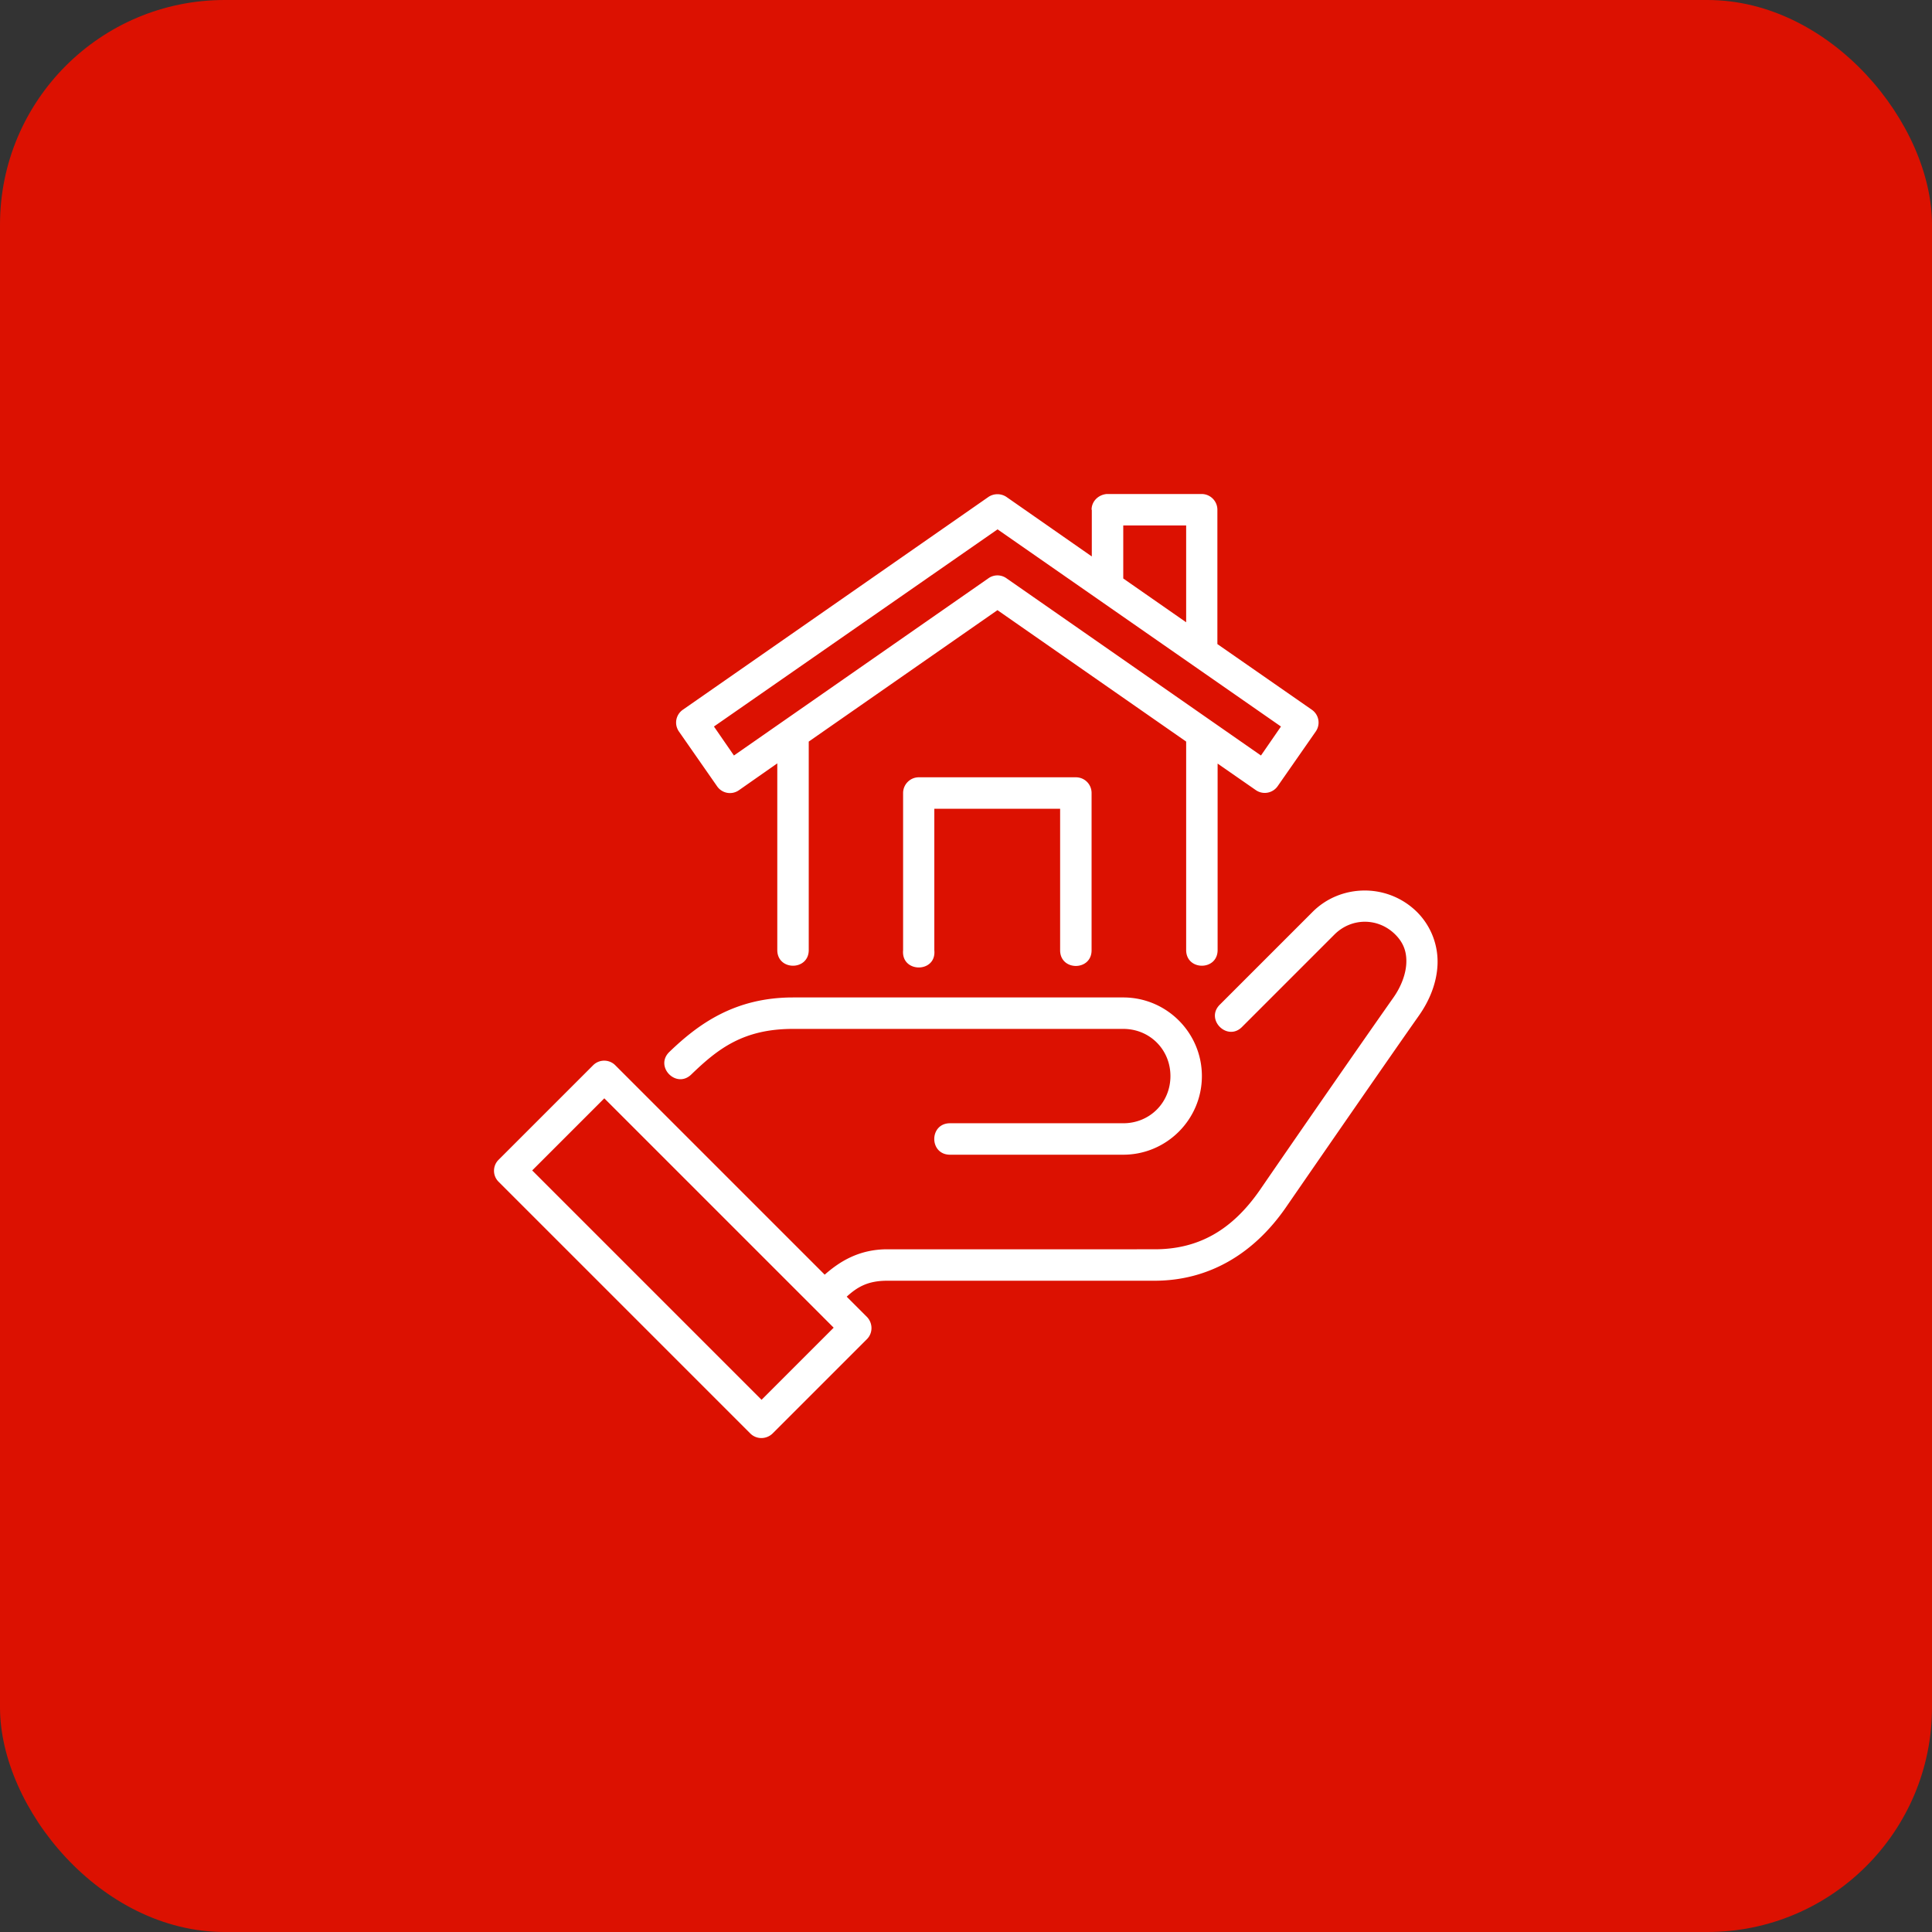
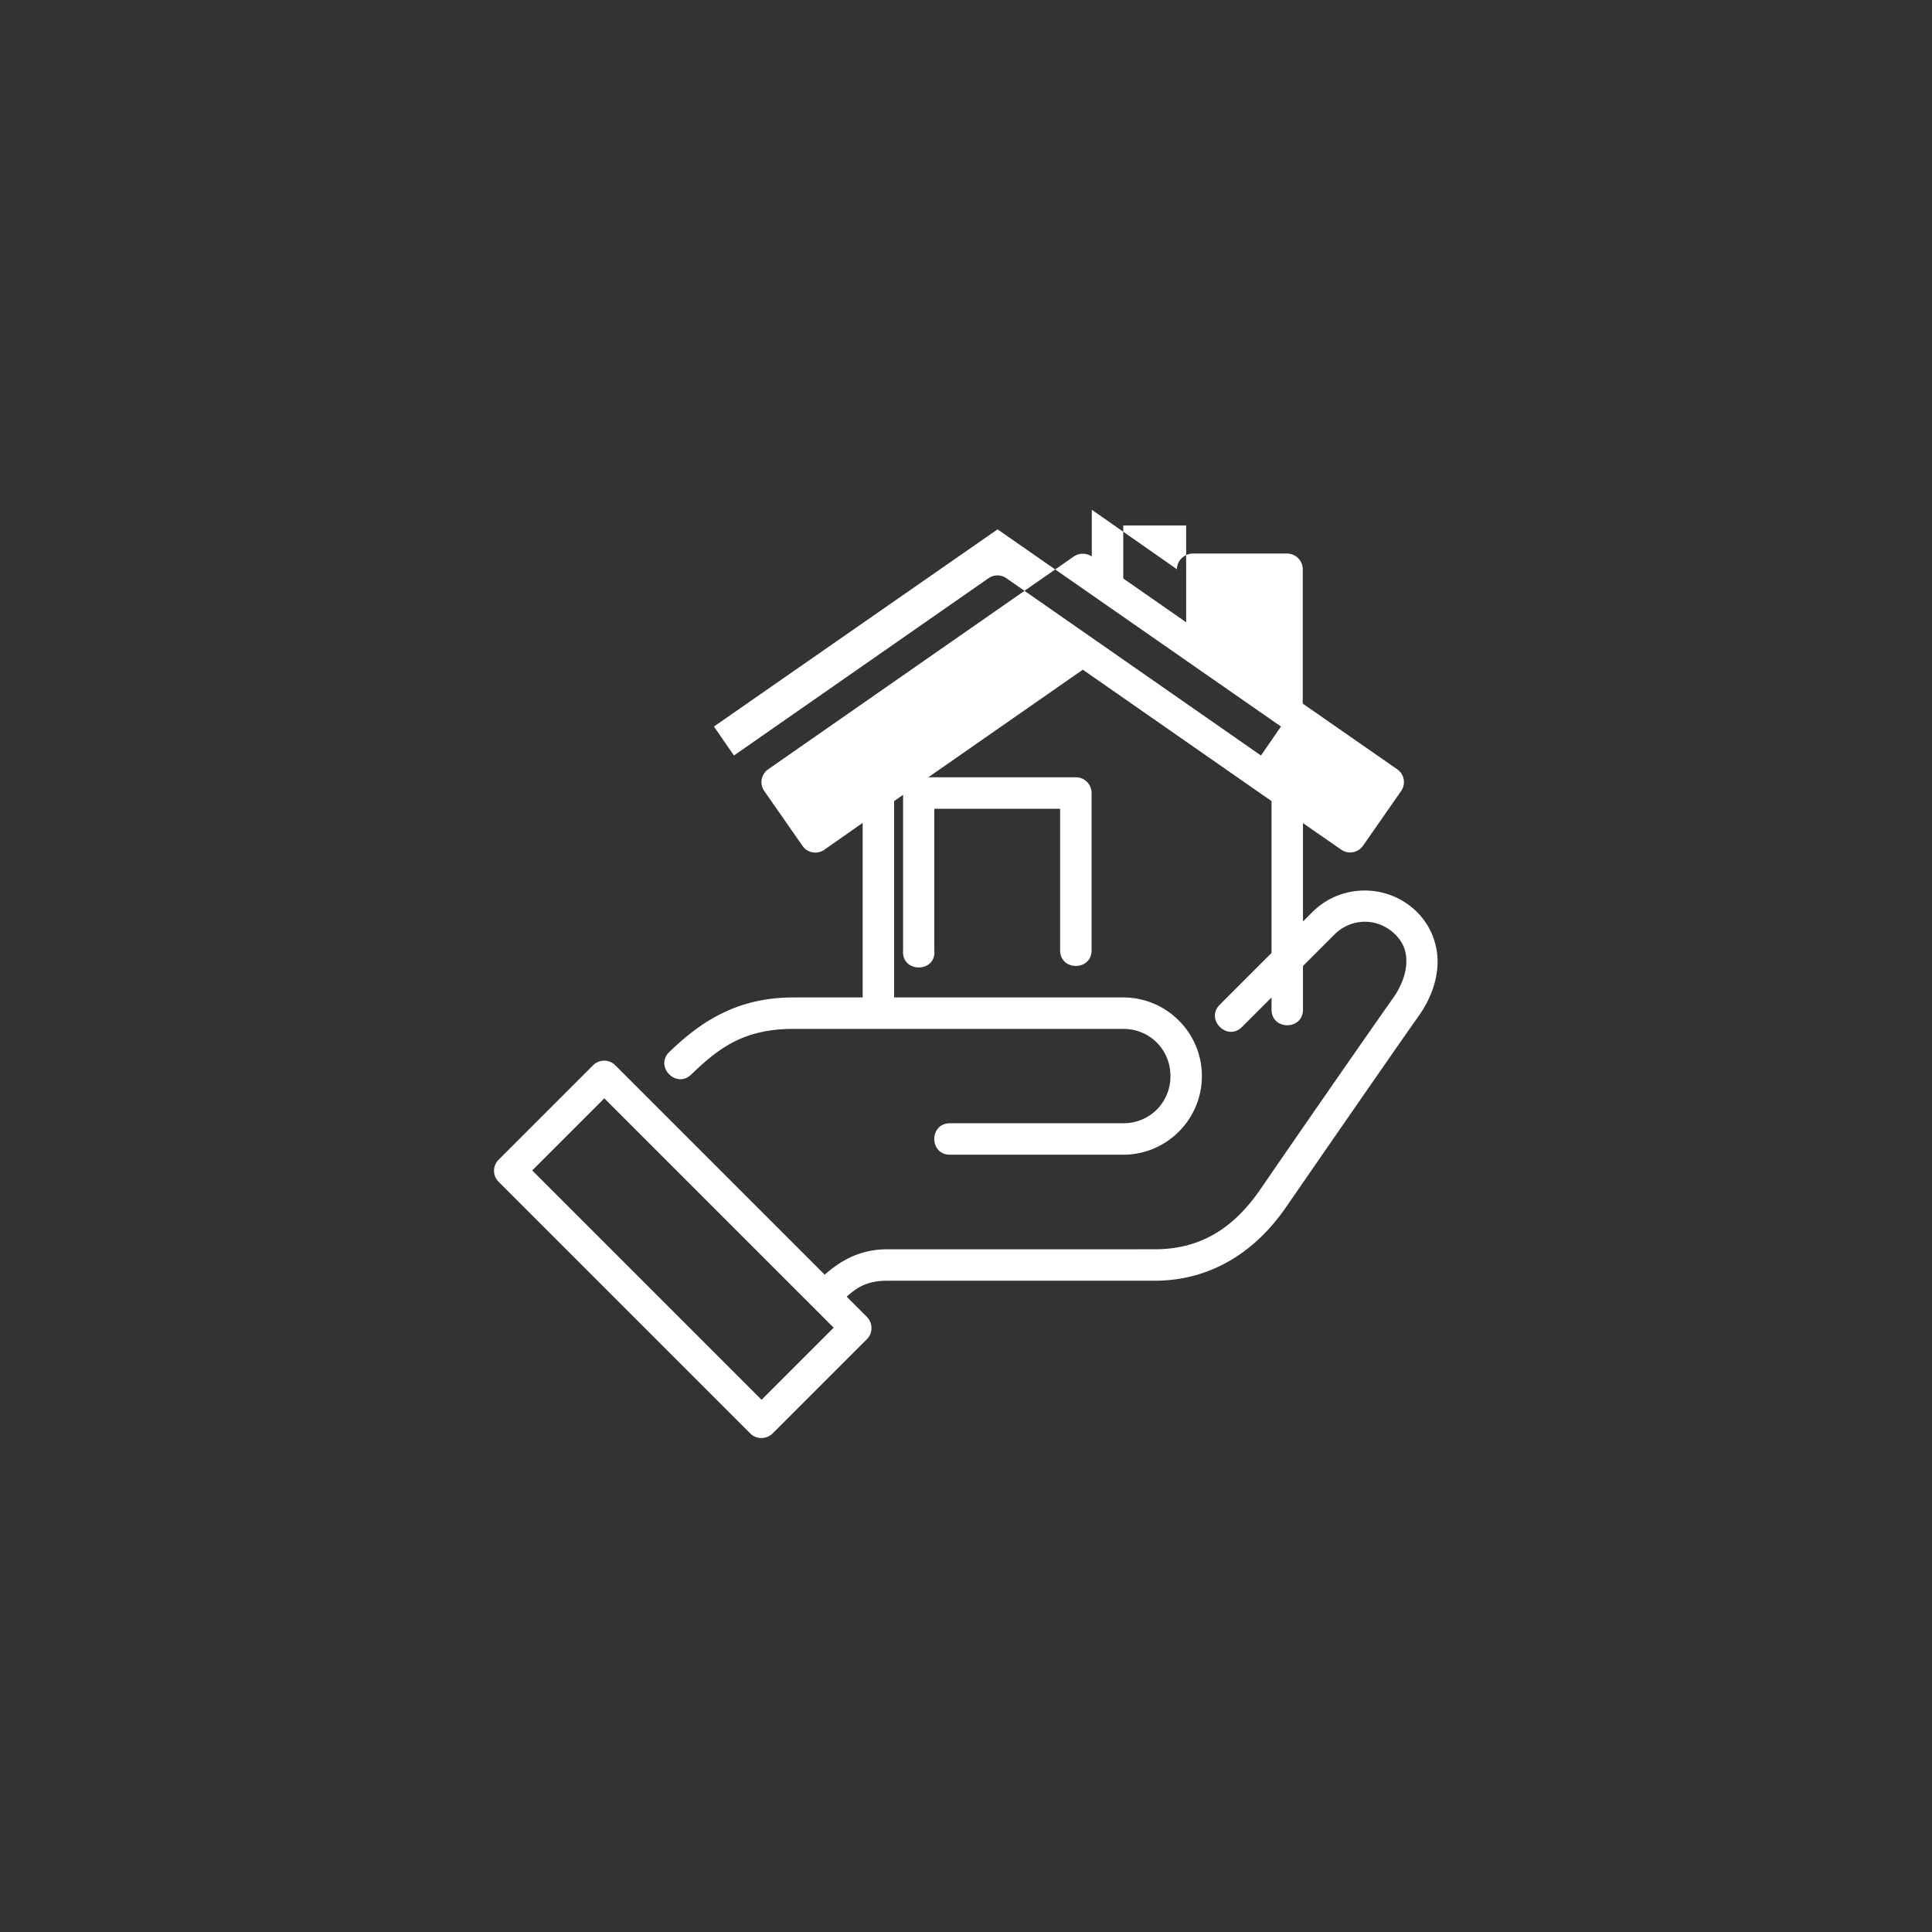
<svg xmlns="http://www.w3.org/2000/svg" viewBox="0 0 86 86">
  <rect x="0" y="0" width="86" height="86" fill="#333333" stroke="none" />
-   <rect width="86" height="86" rx="10" ry="10" fill="#dc1101" />
-   <path d="M48.6 22.69v2.08l-3.8-2.65a.721.721 0 00-.8 0l-13.6 9.47c-.32.22-.4.65-.18.97l1.7 2.44c.22.32.66.4.98.17l1.7-1.19v8.31c0 .93 1.4.93 1.4 0v-9.28l8.4-5.85 8.4 5.85v9.28c0 .93 1.4.93 1.4 0v-8.3l1.7 1.18a.7.7 0 00.97-.17l1.7-2.44c.22-.32.14-.75-.18-.97l-4.2-2.92v-5.98c0-.39-.32-.7-.7-.7h-4.23c-.39.04-.67.34-.67.7zm1.4.7h2.8v4.31L50 25.75v-2.36zm-5.6.17l12.62 8.78-.89 1.29-11.33-7.89a.691.691 0 00-.8 0l-11.33 7.89-.89-1.29 12.63-8.78zM40.9 34.6c-.39 0-.7.32-.7.7v7c-.09 1.02 1.49 1.02 1.39 0V36h5.6v6.3c0 .93 1.4.93 1.4 0v-7c0-.39-.31-.7-.7-.7h-7zm19.85 5.04c-.85 0-1.7.32-2.34.97l-4.1 4.1c-.69.66.33 1.68.99.99l4.1-4.1c.76-.76 1.95-.76 2.71 0 .38.38.51.79.49 1.27-.02.48-.22 1.03-.57 1.53-1.34 1.9-4.34 6.23-5.94 8.56-1.23 1.78-2.72 2.65-4.69 2.65H39.5c-1.27 0-2.13.55-2.79 1.13l-9.32-9.32a.697.697 0 00-.99 0l-4.2 4.2c-.28.27-.28.72 0 .99l11.2 11.2c.27.27.71.27.99 0l4.2-4.2c.27-.27.27-.71 0-.99l-.9-.9c.47-.43.94-.71 1.8-.71h11.9c2.41 0 4.41-1.19 5.84-3.25 1.6-2.32 4.6-6.66 5.93-8.55.48-.68.8-1.47.83-2.29.03-.81-.26-1.66-.9-2.31-.65-.65-1.5-.97-2.34-.97zM35.3 44.4c-2.61 0-4.23 1.2-5.5 2.42-.68.65.3 1.66.97 1.01 1.19-1.15 2.32-2.03 4.53-2.03H50c1.18 0 2.1.92 2.1 2.1S51.18 50 50 50h-7.7c-.95-.01-.95 1.41 0 1.4H50c1.93 0 3.5-1.57 3.5-3.5s-1.57-3.5-3.5-3.5H35.3zm-8.4 4.49L37.11 59.1l-3.21 3.21L23.69 52.1l3.21-3.21z" fill="#fff" />
+   <path d="M48.6 22.69v2.08a.721.721 0 00-.8 0l-13.6 9.47c-.32.22-.4.65-.18.97l1.7 2.44c.22.32.66.4.98.17l1.7-1.19v8.31c0 .93 1.4.93 1.4 0v-9.28l8.4-5.85 8.4 5.85v9.28c0 .93 1.4.93 1.4 0v-8.3l1.7 1.18a.7.7 0 00.97-.17l1.7-2.44c.22-.32.14-.75-.18-.97l-4.2-2.92v-5.98c0-.39-.32-.7-.7-.7h-4.23c-.39.04-.67.34-.67.7zm1.4.7h2.8v4.31L50 25.75v-2.36zm-5.6.17l12.62 8.78-.89 1.29-11.33-7.89a.691.691 0 00-.8 0l-11.33 7.89-.89-1.29 12.63-8.78zM40.9 34.6c-.39 0-.7.32-.7.7v7c-.09 1.02 1.49 1.02 1.39 0V36h5.6v6.3c0 .93 1.4.93 1.4 0v-7c0-.39-.31-.7-.7-.7h-7zm19.85 5.04c-.85 0-1.7.32-2.34.97l-4.1 4.1c-.69.66.33 1.68.99.99l4.1-4.1c.76-.76 1.95-.76 2.71 0 .38.38.51.79.49 1.27-.02.48-.22 1.03-.57 1.53-1.34 1.9-4.34 6.23-5.94 8.56-1.23 1.78-2.72 2.65-4.69 2.65H39.5c-1.27 0-2.13.55-2.79 1.13l-9.32-9.32a.697.697 0 00-.99 0l-4.2 4.2c-.28.27-.28.72 0 .99l11.2 11.2c.27.27.71.27.99 0l4.2-4.2c.27-.27.27-.71 0-.99l-.9-.9c.47-.43.94-.71 1.8-.71h11.9c2.41 0 4.41-1.19 5.84-3.25 1.6-2.32 4.6-6.66 5.93-8.55.48-.68.8-1.47.83-2.29.03-.81-.26-1.66-.9-2.31-.65-.65-1.5-.97-2.34-.97zM35.3 44.4c-2.61 0-4.23 1.2-5.5 2.42-.68.65.3 1.66.97 1.01 1.19-1.15 2.32-2.03 4.53-2.03H50c1.18 0 2.1.92 2.1 2.1S51.18 50 50 50h-7.7c-.95-.01-.95 1.41 0 1.4H50c1.93 0 3.5-1.57 3.5-3.5s-1.57-3.5-3.5-3.5H35.3zm-8.4 4.49L37.11 59.1l-3.21 3.21L23.69 52.1l3.21-3.21z" fill="#fff" />
</svg>